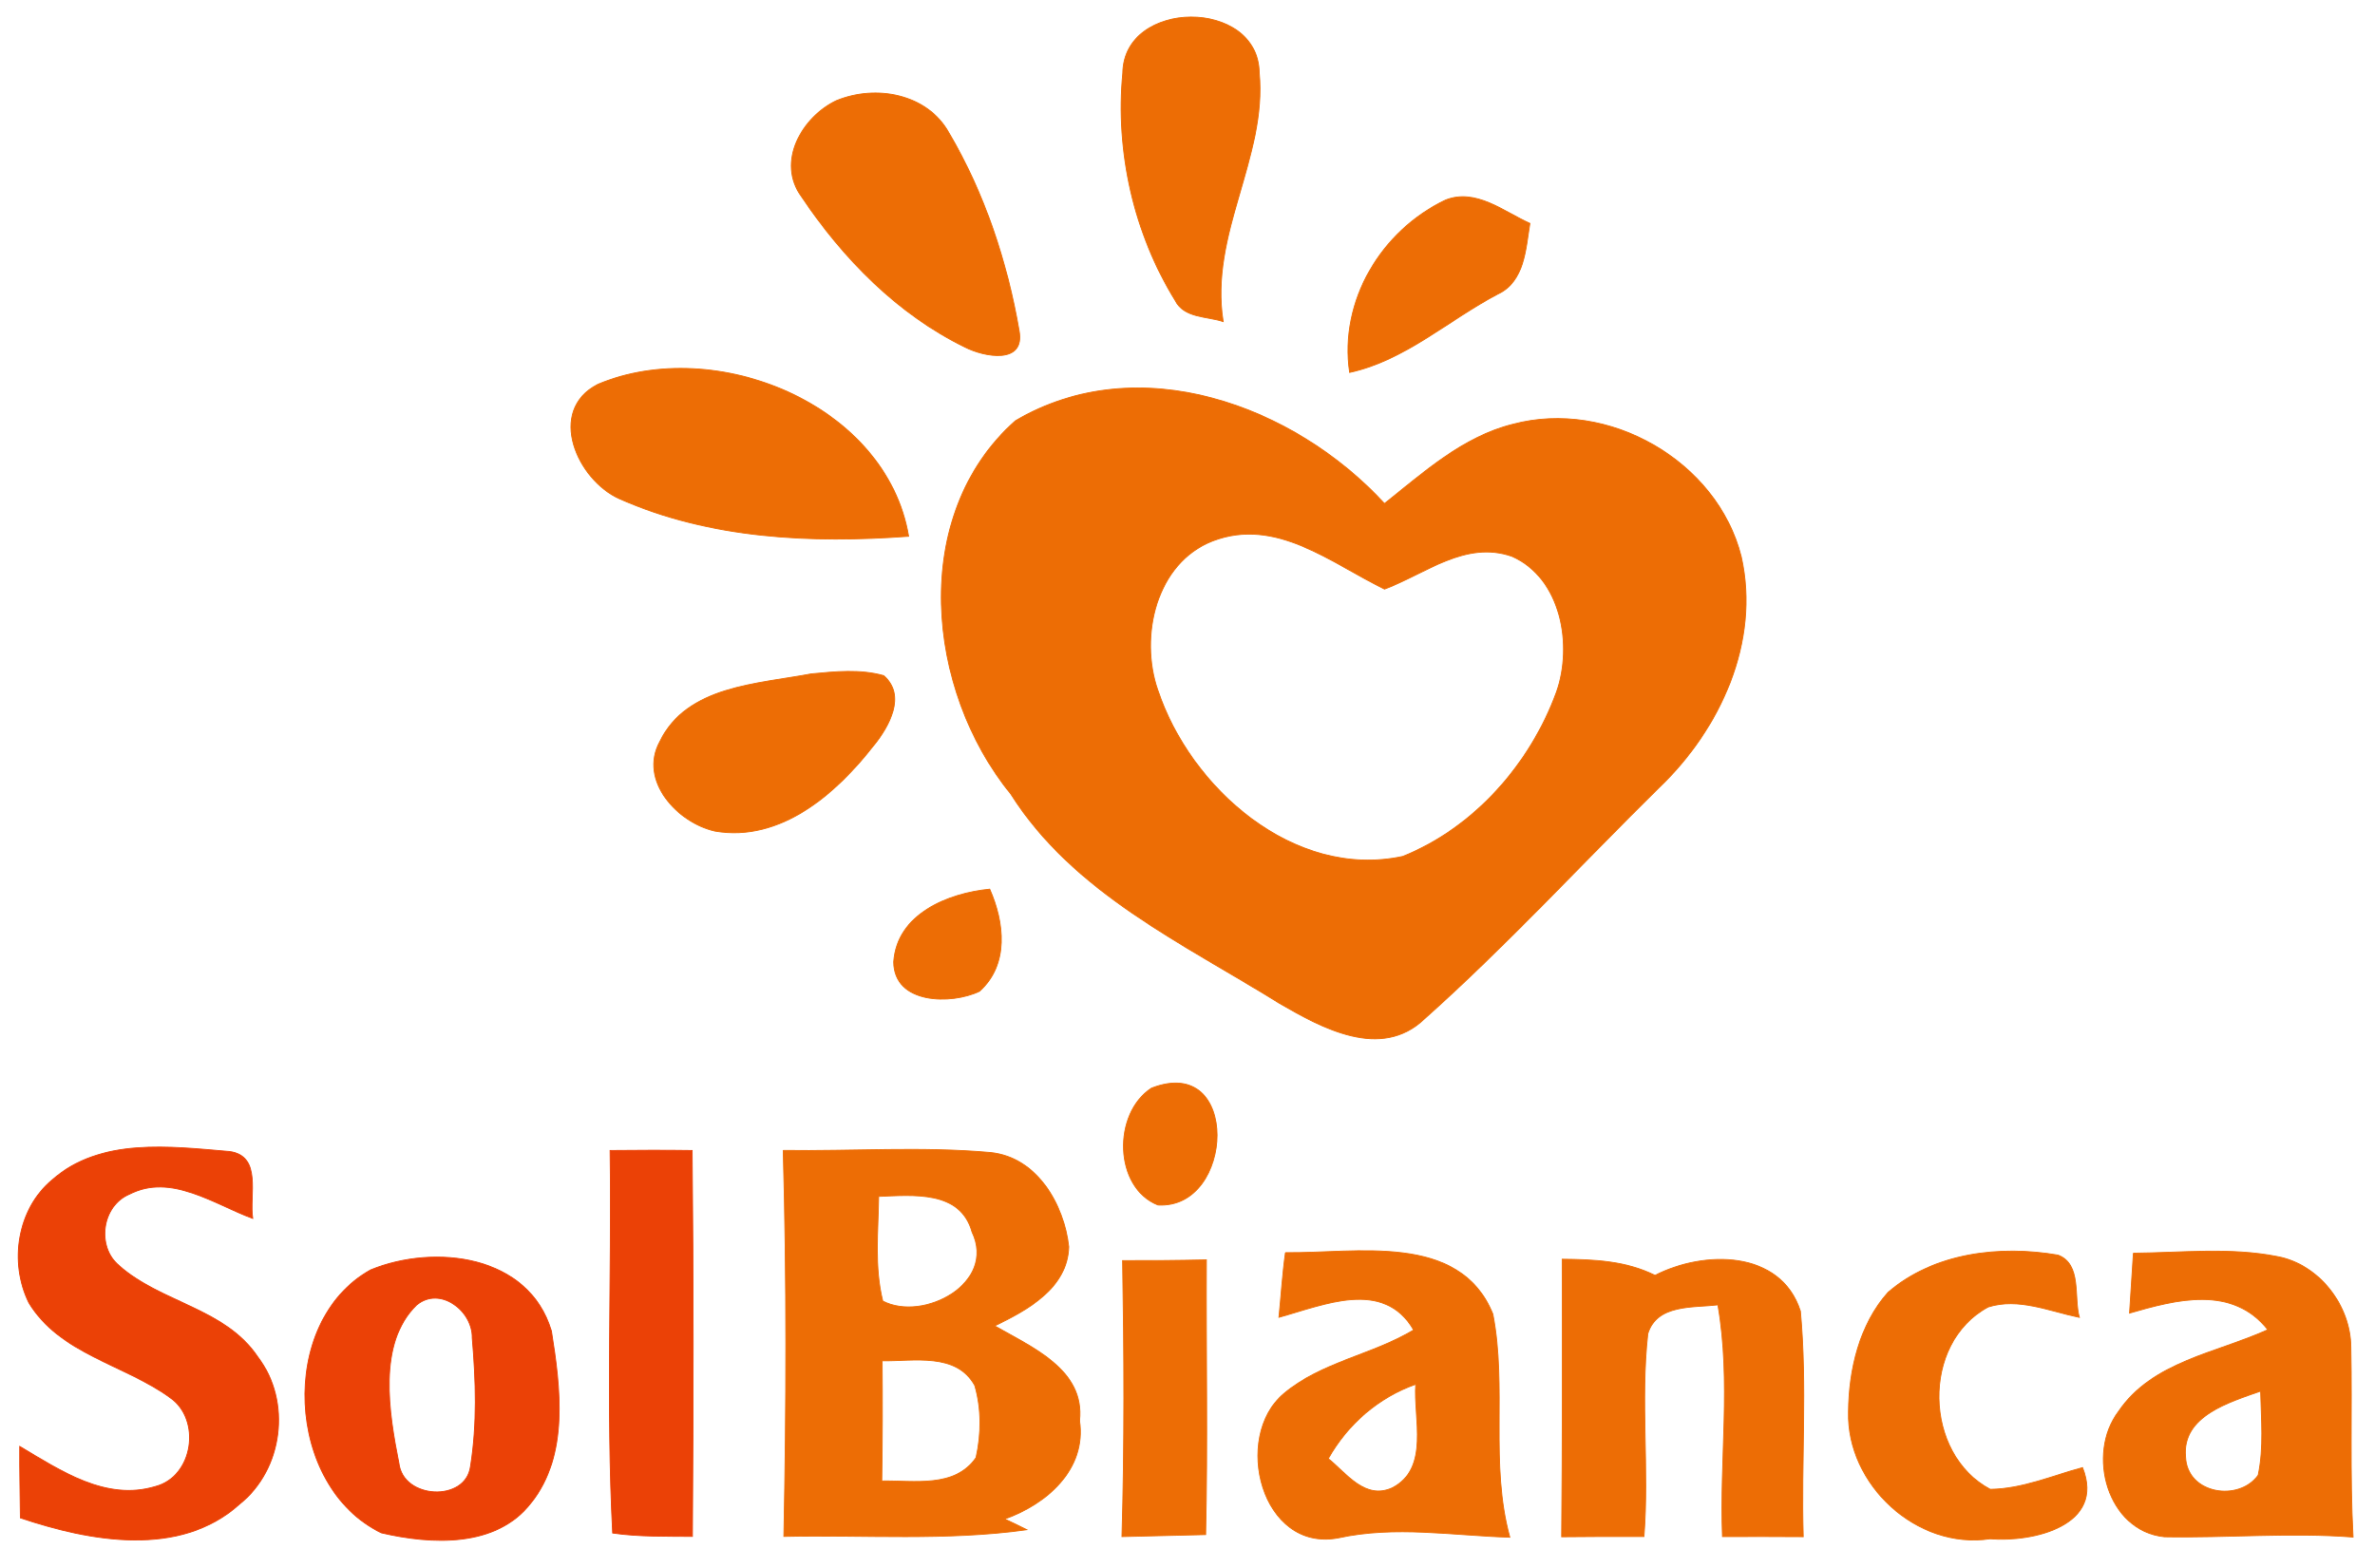
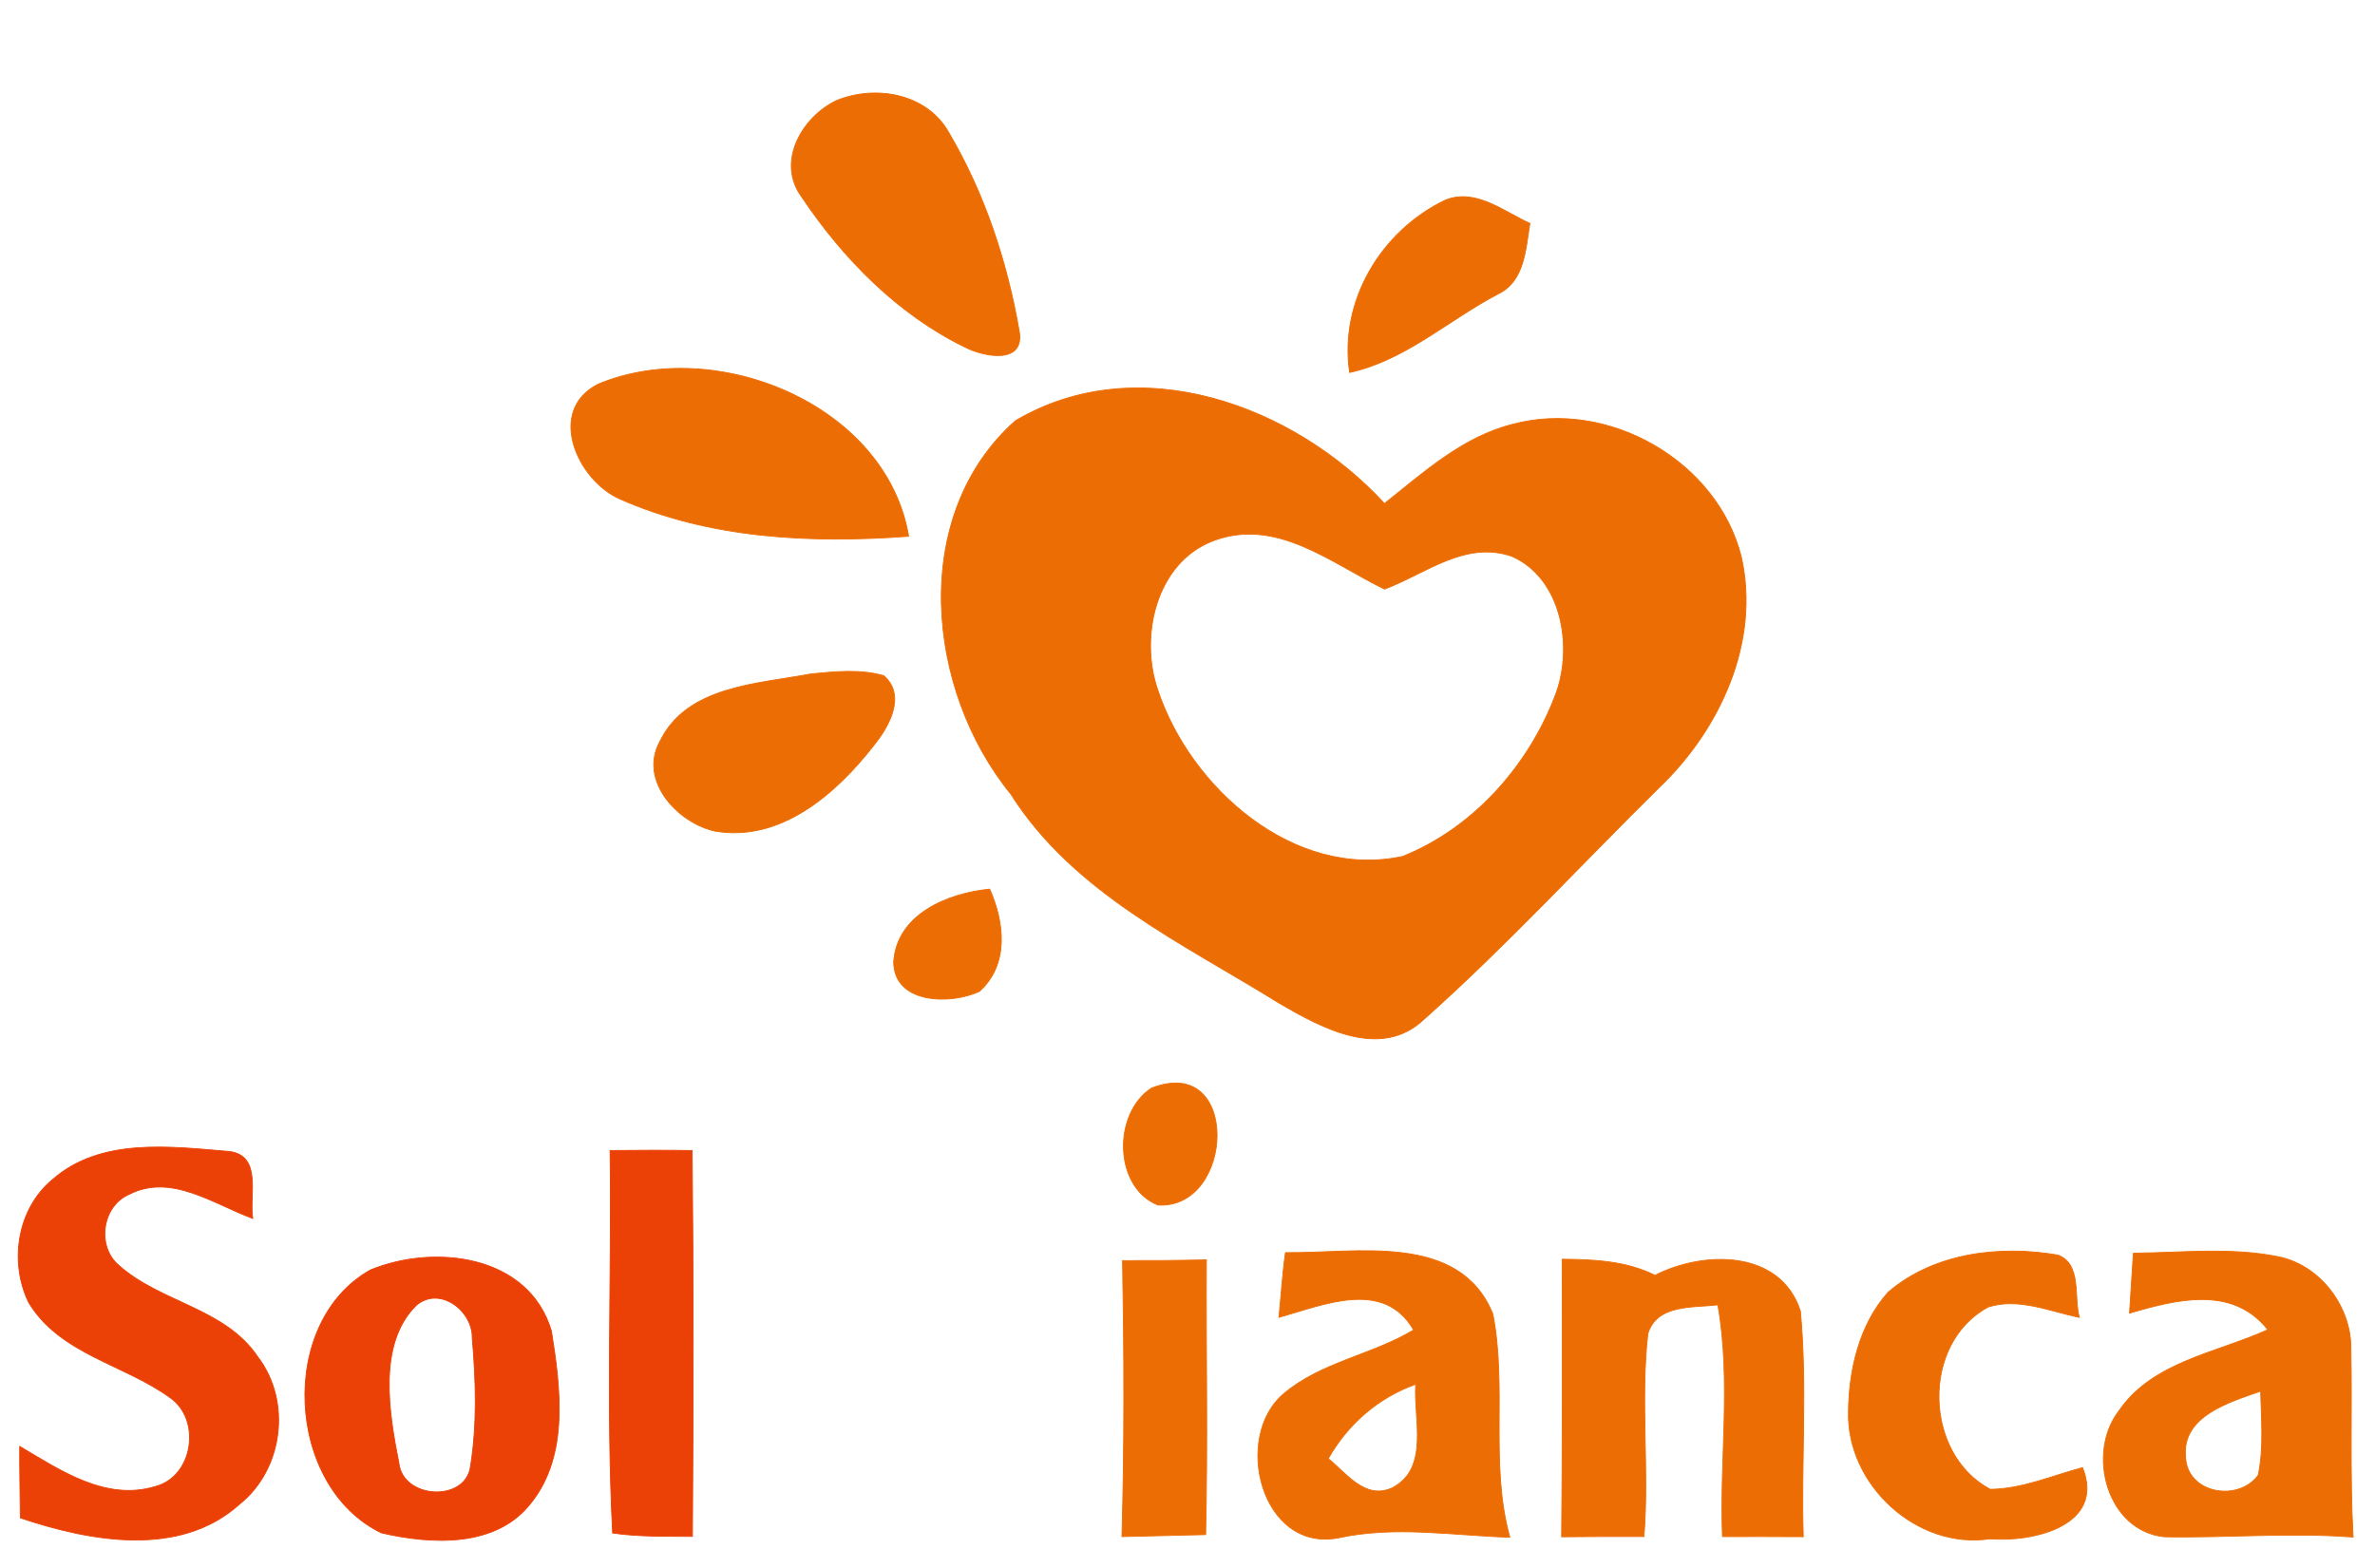
<svg xmlns="http://www.w3.org/2000/svg" width="259pt" height="171pt" viewBox="0 0 259 171" version="1.1">
-   <path fill="#ed6d05" stroke="#ed6d05" stroke-width="0.094" opacity="1.00" d=" M 122.44 7.98 C 122.54 -0.13 137.19 -0.21 137.32 7.91 C 138.21 17.19 131.85 25.55 133.39 35.08 C 131.60 34.49 129.14 34.71 128.16 32.78 C 123.64 25.46 121.62 16.54 122.44 7.98 Z" />
  <path fill="#ed6d05" stroke="#ed6d05" stroke-width="0.094" opacity="1.00" d=" M 91.22 10.97 C 95.50 9.22 101.11 10.20 103.49 14.50 C 107.37 21.09 109.84 28.55 111.14 36.08 C 111.82 39.79 107.33 38.95 105.24 37.87 C 97.89 34.29 91.93 28.20 87.42 21.47 C 84.63 17.66 87.46 12.76 91.22 10.97 Z" />
  <path fill="#ed6d05" stroke="#ed6d05" stroke-width="0.094" opacity="1.00" d=" M 157.64 21.82 C 160.93 20.51 163.99 23.08 166.84 24.37 C 166.37 27.17 166.29 30.70 163.32 32.09 C 157.93 34.92 153.26 39.30 147.18 40.63 C 146.02 32.80 150.64 25.16 157.64 21.82 Z" />
  <path fill="#ed6d05" stroke="#ed6d05" stroke-width="0.094" opacity="1.00" d=" M 65.20 41.92 C 77.98 36.55 96.64 44.07 99.09 58.50 C 88.49 59.28 77.40 58.78 67.56 54.41 C 62.97 52.37 59.57 44.82 65.20 41.92 Z" />
  <path fill="#ed6d05" stroke="#ed6d05" stroke-width="0.094" opacity="1.00" d=" M 110.73 45.90 C 124.14 37.98 141.09 44.18 150.98 54.93 C 155.27 51.52 159.52 47.64 164.98 46.28 C 175.35 43.50 187.26 50.25 189.89 60.73 C 191.99 70.01 187.58 79.57 180.92 85.92 C 172.39 94.33 164.25 103.19 155.32 111.16 C 150.58 115.67 144.16 112.14 139.50 109.43 C 129.00 102.89 117.07 97.43 110.22 86.60 C 100.99 75.27 99.12 56.23 110.73 45.90 M 132.25 59.01 C 126.06 61.41 124.24 69.42 126.25 75.24 C 129.79 85.94 141.10 95.98 152.97 93.42 C 160.77 90.30 166.88 83.32 169.74 75.49 C 171.53 70.38 170.28 63.08 164.89 60.69 C 159.81 58.90 155.46 62.59 150.99 64.26 C 145.17 61.44 139.15 56.35 132.25 59.01 Z" />
  <path fill="#ed6d05" stroke="#ed6d05" stroke-width="0.094" opacity="1.00" d=" M 88.46 73.51 C 91.08 73.26 93.79 72.97 96.37 73.70 C 98.86 75.85 96.96 79.25 95.31 81.28 C 91.22 86.54 85.16 91.90 77.97 90.66 C 73.93 89.77 69.61 85.17 71.96 80.89 C 74.90 74.79 82.65 74.62 88.46 73.51 Z" />
  <path fill="#ed6d05" stroke="#ed6d05" stroke-width="0.094" opacity="1.00" d=" M 97.46 104.93 C 97.80 99.70 103.40 97.43 107.93 96.99 C 109.53 100.62 110.07 105.19 106.82 108.13 C 103.73 109.62 97.48 109.54 97.46 104.93 Z" />
  <path fill="#ed6d05" stroke="#ed6d05" stroke-width="0.094" opacity="1.00" d=" M 125.57 118.70 C 135.31 114.88 134.67 131.92 126.28 131.45 C 121.46 129.53 121.32 121.47 125.57 118.70 Z" />
-   <path fill="#ed6d05" stroke="#ed6d05" stroke-width="0.094" opacity="1.00" d=" M 85.41 125.49 C 92.94 125.60 100.49 125.05 108.00 125.72 C 113.07 126.21 116.05 131.39 116.55 136.01 C 116.42 140.52 112.04 142.91 108.47 144.63 C 112.47 146.94 118.35 149.38 117.73 154.98 C 118.52 160.30 114.09 164.11 109.55 165.70 C 110.36 166.07 111.17 166.46 111.97 166.87 C 103.19 168.10 94.31 167.41 85.48 167.60 C 85.76 153.57 85.80 139.52 85.41 125.49 M 95.82 130.51 C 95.77 134.31 95.33 138.19 96.27 141.93 C 100.73 144.22 108.69 139.98 106.00 134.39 C 104.75 129.80 99.53 130.37 95.82 130.51 M 96.20 148.44 C 96.24 152.81 96.23 157.18 96.16 161.55 C 99.65 161.48 104.14 162.37 106.44 159.00 C 107.02 156.42 107.04 153.67 106.30 151.13 C 104.28 147.49 99.64 148.50 96.20 148.44 Z" />
  <path fill="#eb4106" stroke="#eb4106" stroke-width="0.094" opacity="1.00" d=" M 5.70 128.70 C 10.93 124.06 18.58 125.07 25.00 125.61 C 28.63 126.05 27.16 130.44 27.56 132.91 C 23.35 131.37 18.66 127.94 14.11 130.27 C 11.10 131.54 10.50 135.98 12.98 138.05 C 17.53 142.11 24.57 142.70 28.12 148.03 C 31.82 152.87 30.87 160.29 26.12 164.08 C 19.60 169.96 9.81 168.13 2.22 165.58 C 2.20 162.98 2.13 160.38 2.15 157.78 C 6.58 160.40 11.55 163.80 16.95 162.15 C 21.12 161.06 21.99 154.81 18.52 152.44 C 13.53 148.82 6.54 147.72 3.14 142.10 C 0.99 137.73 1.85 131.89 5.70 128.70 Z" />
  <path fill="#eb4106" stroke="#eb4106" stroke-width="0.094" opacity="1.00" d=" M 66.53 125.50 C 69.51 125.47 72.50 125.46 75.48 125.50 C 75.63 139.53 75.61 153.57 75.51 167.60 C 72.61 167.57 69.69 167.65 66.81 167.23 C 66.09 153.35 66.72 139.41 66.53 125.50 Z" />
  <path fill="#ed6d05" stroke="#ed6d05" stroke-width="0.094" opacity="1.00" d=" M 140.18 136.64 C 147.84 136.75 159.16 134.37 162.80 143.34 C 164.37 151.34 162.44 159.71 164.65 167.69 C 158.40 167.50 152.16 166.40 145.95 167.76 C 137.55 169.35 134.37 156.75 140.01 152.02 C 144.09 148.57 149.65 147.80 154.16 145.08 C 150.90 139.43 144.29 142.37 139.47 143.70 C 139.71 141.35 139.85 138.98 140.18 136.64 M 144.85 159.11 C 146.85 160.73 148.88 163.66 151.83 162.30 C 155.96 160.17 154.12 154.69 154.39 151.00 C 150.30 152.45 146.98 155.35 144.85 159.11 Z" />
  <path fill="#ed6d05" stroke="#ed6d05" stroke-width="0.094" opacity="1.00" d=" M 205.89 140.98 C 210.90 136.65 218.10 135.81 224.43 136.91 C 227.05 137.90 226.13 141.52 226.76 143.71 C 223.52 143.04 220.12 141.52 216.82 142.57 C 209.46 146.53 209.78 158.61 217.04 162.46 C 220.53 162.42 223.79 160.98 227.11 160.09 C 229.62 166.42 221.71 168.25 217.01 167.86 C 209.03 169.06 201.37 161.94 201.58 154.00 C 201.62 149.41 202.77 144.48 205.89 140.98 Z" />
  <path fill="#ed6d05" stroke="#ed6d05" stroke-width="0.094" opacity="1.00" d=" M 232.65 136.70 C 237.87 136.66 243.19 136.04 248.36 137.07 C 252.92 137.93 256.36 142.41 256.37 146.99 C 256.51 153.88 256.24 160.78 256.61 167.67 C 249.75 167.14 242.89 167.77 236.04 167.64 C 229.79 167.01 227.52 158.59 231.03 153.97 C 234.72 148.51 241.73 147.60 247.31 145.05 C 243.45 140.16 237.33 141.76 232.23 143.24 C 232.36 141.06 232.50 138.88 232.65 136.70 M 238.34 158.91 C 238.48 162.97 244.13 163.89 246.26 160.92 C 246.90 157.90 246.59 154.80 246.53 151.75 C 243.20 152.93 237.92 154.43 238.34 158.91 Z" />
  <path fill="#ed6d05" stroke="#ed6d05" stroke-width="0.094" opacity="1.00" d=" M 122.42 137.51 C 125.47 137.52 128.52 137.50 131.56 137.43 C 131.51 147.42 131.71 157.41 131.48 167.40 C 128.44 167.48 125.39 167.55 122.35 167.62 C 122.64 157.59 122.59 147.55 122.42 137.51 Z" />
  <path fill="#ed6d05" stroke="#ed6d05" stroke-width="0.094" opacity="1.00" d=" M 170.36 137.36 C 173.80 137.39 177.34 137.54 180.48 139.12 C 185.80 136.40 194.16 136.30 196.34 143.02 C 197.10 151.19 196.41 159.43 196.65 167.63 C 193.71 167.61 190.78 167.61 187.84 167.62 C 187.51 159.19 188.81 150.73 187.34 142.34 C 184.66 142.66 180.68 142.23 179.70 145.49 C 178.88 152.82 179.86 160.25 179.28 167.61 C 176.29 167.60 173.29 167.61 170.30 167.64 C 170.39 157.54 170.39 147.45 170.36 137.36 Z" />
  <path fill="#eb4106" stroke="#eb4106" stroke-width="0.094" opacity="1.00" d=" M 40.42 138.52 C 47.41 135.67 57.65 136.87 60.13 145.18 C 61.11 151.30 62.08 158.73 57.92 163.93 C 54.13 168.86 47.02 168.48 41.59 167.21 C 31.17 162.18 30.22 144.22 40.42 138.52 M 45.44 142.35 C 41.12 146.55 42.43 154.16 43.50 159.59 C 43.93 163.55 50.78 163.91 51.31 159.96 C 52.05 155.34 51.90 150.60 51.50 145.95 C 51.57 143.02 48.01 140.24 45.44 142.35 Z" />
</svg>